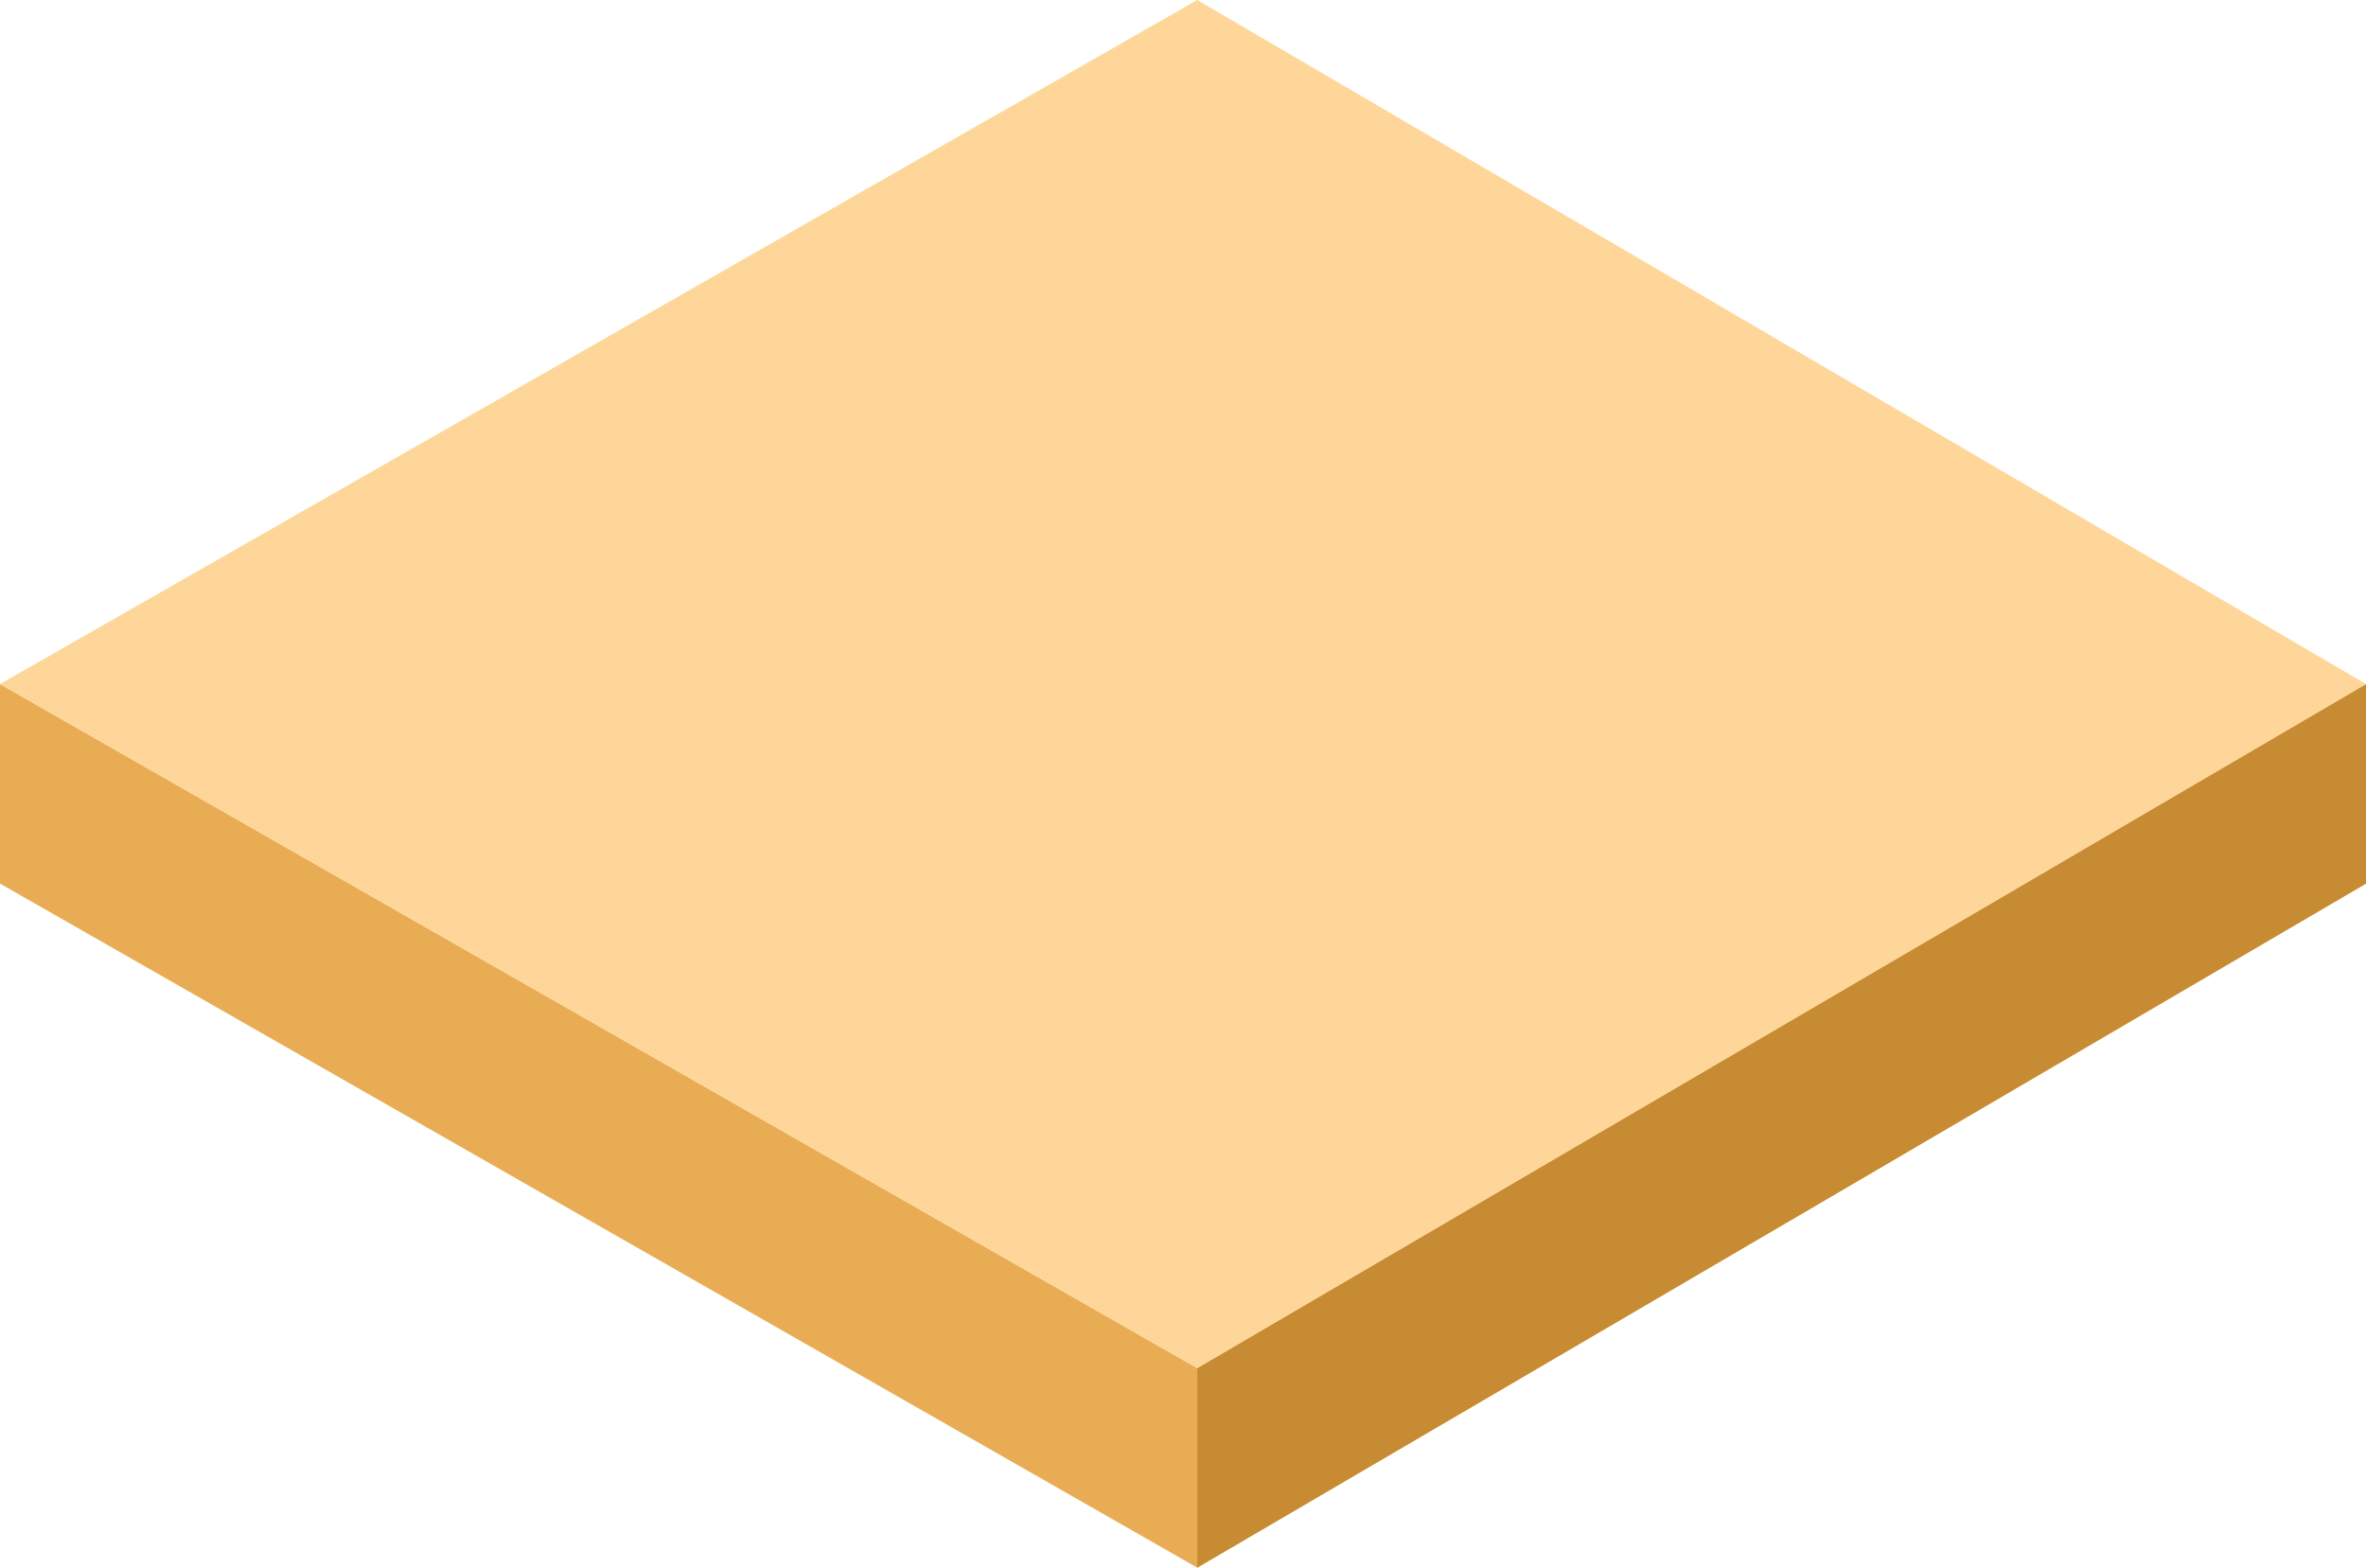
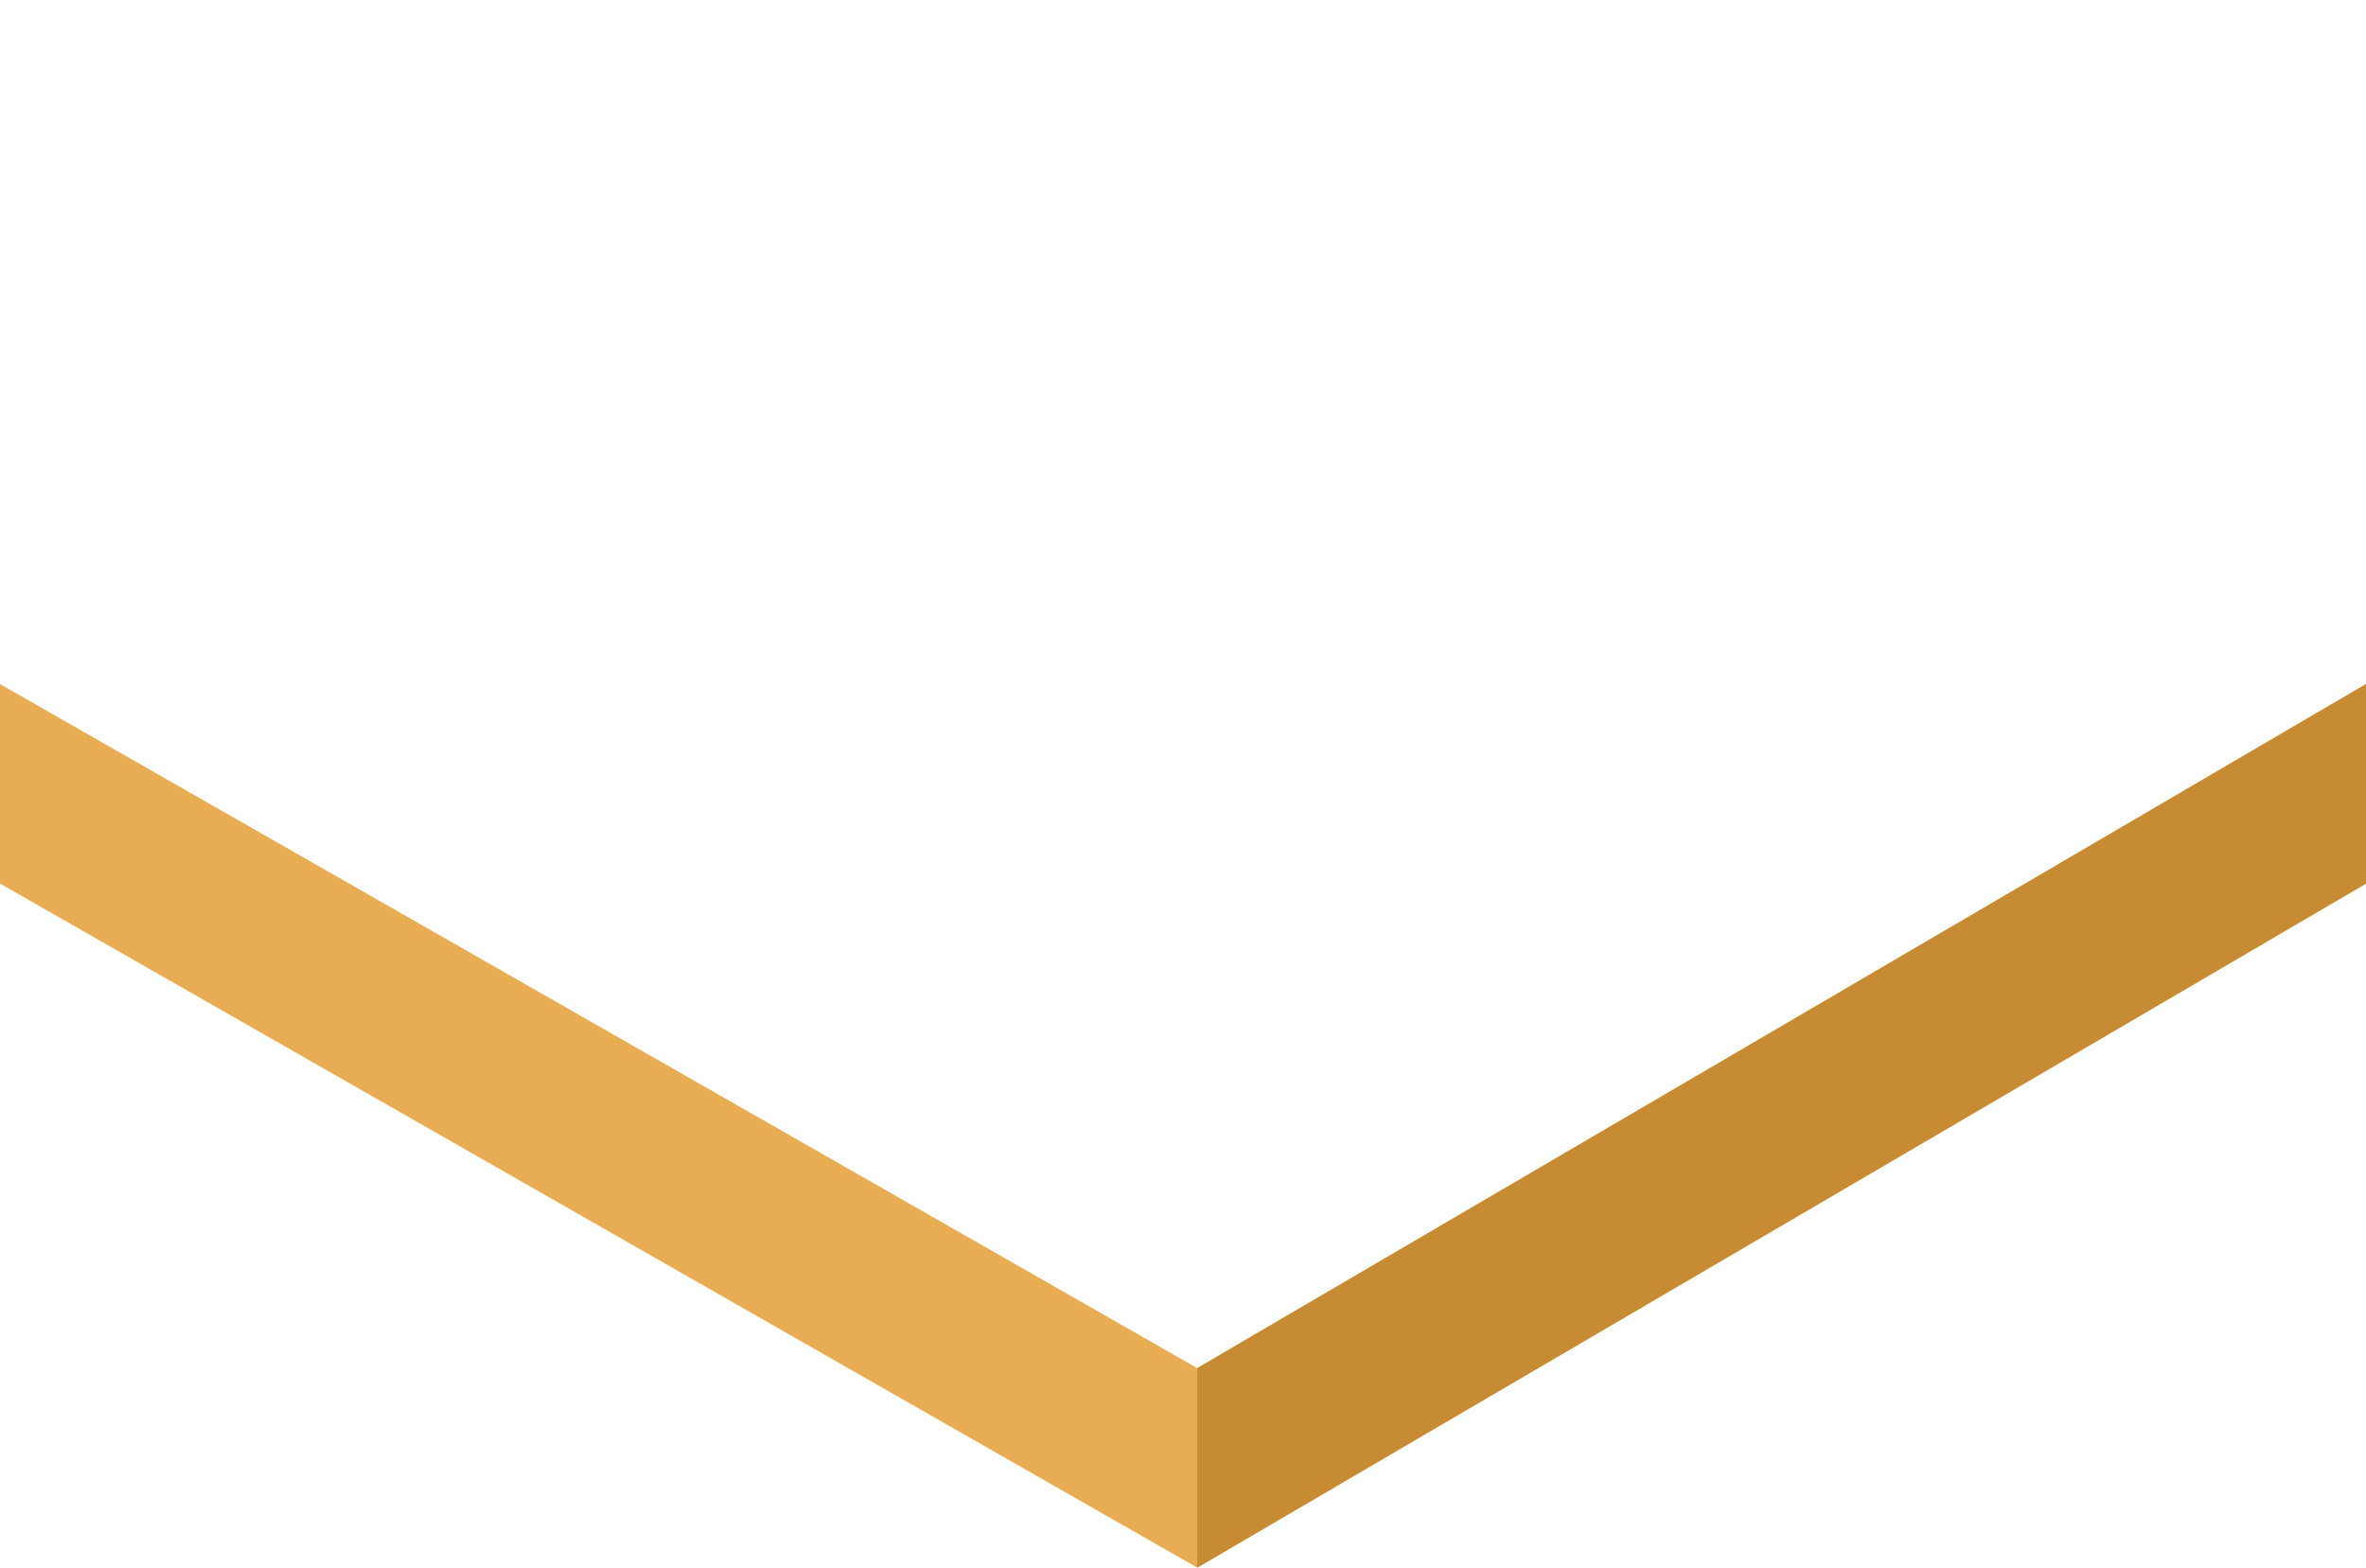
<svg xmlns="http://www.w3.org/2000/svg" width="83" height="55" viewBox="0 0 83 55" fill="none">
  <path d="M0 31V24L42 48L83 24V31L42 55L0 31Z" fill="#E8AD54" />
  <path d="M83 24V31L42 55V48L83 24Z" fill="#C78C33" />
-   <path d="M42 0L83 24L42 48L0 24L42 0Z" fill="#FFD699" />
</svg>